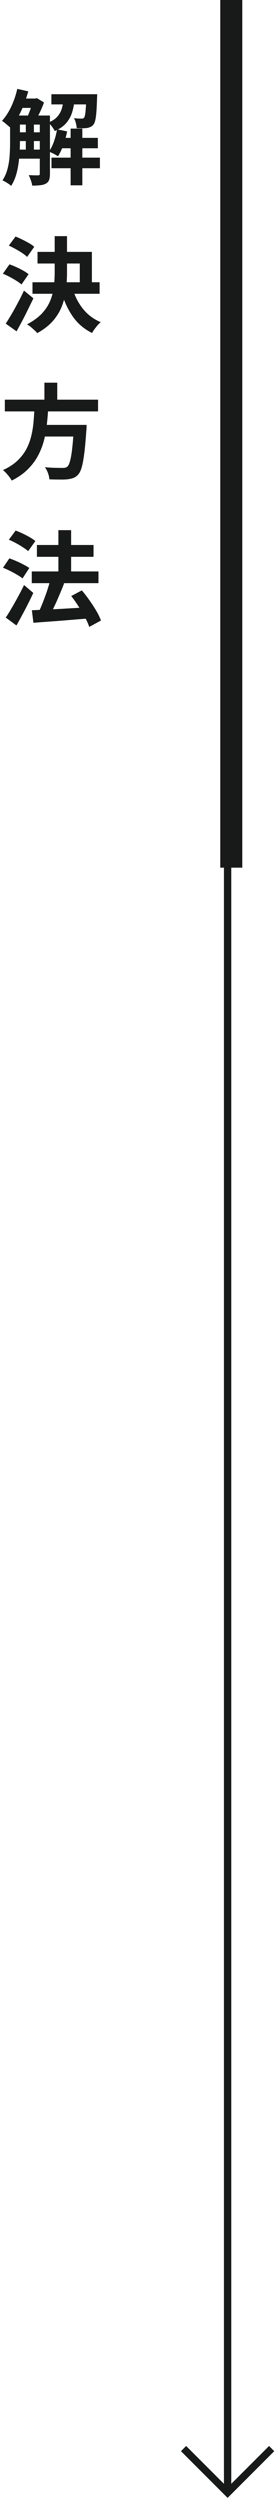
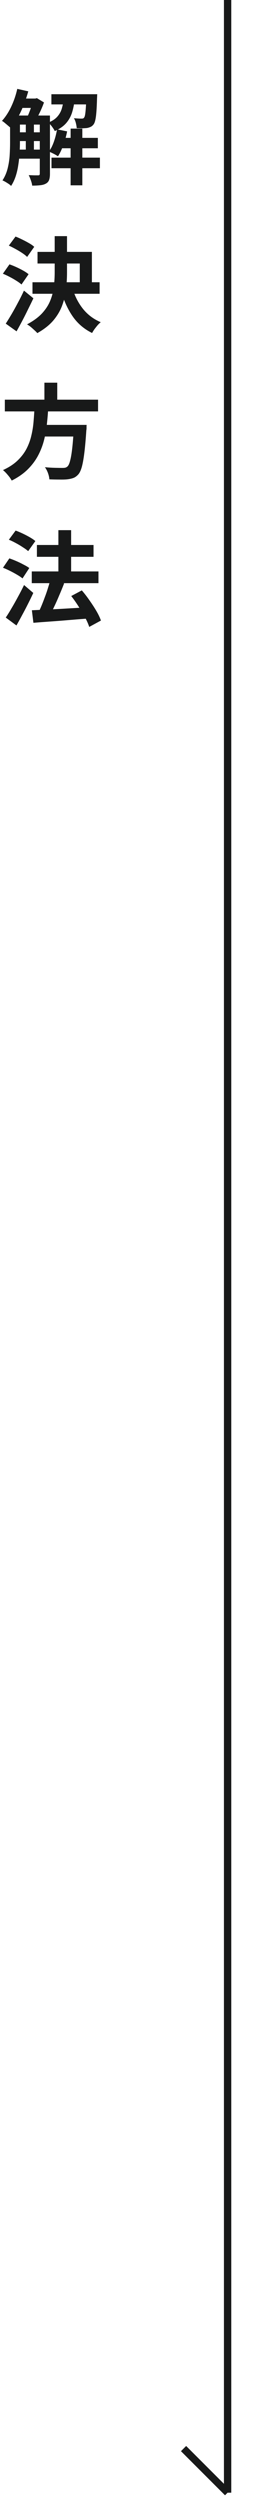
<svg xmlns="http://www.w3.org/2000/svg" width="38" height="340" viewBox="0 0 38 340" fill="none">
  <path d="M1.988 15.712H5.88V16.944H1.988V15.712ZM1.988 17.994H5.88V19.184H1.988V17.994ZM1.988 20.346H5.88V21.578H1.988V20.346ZM8.064 18.75H13.328V20.164H8.064V18.75ZM2.688 13.402H4.9V14.676H2.688V13.402ZM7 12.814H12.208V14.2H7V12.814ZM7.014 21.438H13.608V22.88H7.014V21.438ZM9.618 17.49H11.214V25.204H9.618V17.49ZM3.514 16.356H4.62V20.808H3.514V16.356ZM11.76 12.814H13.244C13.244 12.814 13.239 12.884 13.23 13.024C13.23 13.155 13.225 13.267 13.216 13.36C13.197 14.097 13.169 14.709 13.132 15.194C13.095 15.679 13.043 16.062 12.978 16.342C12.913 16.622 12.829 16.823 12.726 16.944C12.614 17.084 12.488 17.187 12.348 17.252C12.208 17.317 12.049 17.369 11.872 17.406C11.713 17.425 11.508 17.439 11.256 17.448C11.004 17.448 10.733 17.443 10.444 17.434C10.435 17.219 10.397 16.986 10.332 16.734C10.267 16.473 10.178 16.253 10.066 16.076C10.29 16.095 10.491 16.109 10.668 16.118C10.845 16.127 10.981 16.132 11.074 16.132C11.158 16.132 11.228 16.127 11.284 16.118C11.349 16.099 11.405 16.057 11.452 15.992C11.508 15.927 11.555 15.791 11.592 15.586C11.629 15.371 11.662 15.059 11.69 14.648C11.718 14.237 11.741 13.696 11.76 13.024V12.814ZM7.77 17.588L9.142 17.868C9.021 18.503 8.848 19.123 8.624 19.73C8.409 20.337 8.167 20.845 7.896 21.256C7.803 21.191 7.681 21.116 7.532 21.032C7.383 20.948 7.229 20.869 7.07 20.794C6.911 20.719 6.776 20.659 6.664 20.612C6.935 20.239 7.163 19.781 7.35 19.24C7.537 18.699 7.677 18.148 7.77 17.588ZM2.352 12.086L3.85 12.422C3.673 13.057 3.463 13.682 3.22 14.298C2.977 14.914 2.707 15.488 2.408 16.02C2.119 16.552 1.806 17.019 1.47 17.42C1.386 17.336 1.269 17.233 1.12 17.112C0.971 16.981 0.821 16.855 0.672 16.734C0.523 16.603 0.387 16.505 0.266 16.44C0.742 15.917 1.162 15.273 1.526 14.508C1.89 13.733 2.165 12.926 2.352 12.086ZM1.372 15.712H2.716V19.422C2.716 19.87 2.697 20.351 2.66 20.864C2.632 21.377 2.576 21.9 2.492 22.432C2.417 22.955 2.301 23.463 2.142 23.958C1.983 24.443 1.773 24.887 1.512 25.288C1.437 25.204 1.325 25.111 1.176 25.008C1.036 24.915 0.887 24.821 0.728 24.728C0.579 24.644 0.448 24.579 0.336 24.532C0.653 24.047 0.887 23.51 1.036 22.922C1.185 22.325 1.279 21.723 1.316 21.116C1.353 20.5 1.372 19.931 1.372 19.408V15.712ZM5.418 15.712H6.804V23.636C6.804 23.972 6.767 24.247 6.692 24.462C6.617 24.677 6.473 24.845 6.258 24.966C6.043 25.087 5.787 25.162 5.488 25.19C5.189 25.227 4.821 25.246 4.382 25.246C4.363 25.041 4.303 24.798 4.2 24.518C4.107 24.238 4.009 24.005 3.906 23.818C4.186 23.827 4.447 23.837 4.69 23.846C4.933 23.846 5.101 23.846 5.194 23.846C5.278 23.846 5.334 23.832 5.362 23.804C5.399 23.767 5.418 23.701 5.418 23.608V15.712ZM8.694 13.276H10.192C10.136 13.957 10.024 14.587 9.856 15.166C9.697 15.735 9.431 16.244 9.058 16.692C8.685 17.14 8.153 17.518 7.462 17.826C7.378 17.649 7.247 17.443 7.07 17.21C6.902 16.977 6.739 16.799 6.58 16.678C7.14 16.445 7.56 16.16 7.84 15.824C8.129 15.488 8.33 15.105 8.442 14.676C8.563 14.247 8.647 13.78 8.694 13.276ZM4.494 13.402H4.816L5.026 13.346L5.992 13.934C5.833 14.382 5.633 14.858 5.39 15.362C5.147 15.857 4.919 16.281 4.704 16.636C4.564 16.533 4.391 16.421 4.186 16.3C3.99 16.179 3.817 16.081 3.668 16.006C3.78 15.782 3.887 15.535 3.99 15.264C4.102 14.984 4.2 14.704 4.284 14.424C4.377 14.135 4.447 13.883 4.494 13.668V13.402ZM5.11 34.256H12.516V39.058H10.864V35.838H5.11V34.256ZM4.424 38.386H13.566V39.954H4.424V38.386ZM7.448 32.114H9.128V37.014C9.128 37.77 9.086 38.531 9.002 39.296C8.918 40.061 8.741 40.808 8.47 41.536C8.209 42.255 7.807 42.936 7.266 43.58C6.725 44.215 5.997 44.789 5.082 45.302C4.979 45.181 4.844 45.045 4.676 44.896C4.517 44.747 4.349 44.597 4.172 44.448C3.995 44.308 3.831 44.196 3.682 44.112C4.541 43.655 5.222 43.155 5.726 42.614C6.23 42.063 6.603 41.485 6.846 40.878C7.098 40.262 7.261 39.627 7.336 38.974C7.411 38.321 7.448 37.663 7.448 37V32.114ZM9.898 39.268C10.197 40.285 10.663 41.195 11.298 41.998C11.942 42.801 12.749 43.407 13.72 43.818C13.589 43.921 13.449 44.056 13.3 44.224C13.151 44.401 13.006 44.583 12.866 44.77C12.735 44.957 12.628 45.129 12.544 45.288C11.461 44.756 10.584 44.009 9.912 43.048C9.24 42.077 8.717 40.943 8.344 39.646L9.898 39.268ZM1.204 33.402L2.114 32.17C2.403 32.282 2.707 32.417 3.024 32.576C3.351 32.735 3.659 32.898 3.948 33.066C4.247 33.234 4.485 33.402 4.662 33.57L3.696 34.942C3.528 34.774 3.304 34.597 3.024 34.41C2.744 34.223 2.441 34.041 2.114 33.864C1.797 33.687 1.493 33.533 1.204 33.402ZM0.392 37.224L1.288 35.95C1.587 36.053 1.899 36.179 2.226 36.328C2.553 36.477 2.865 36.636 3.164 36.804C3.463 36.972 3.705 37.135 3.892 37.294L2.926 38.694C2.758 38.535 2.529 38.367 2.24 38.19C1.951 38.003 1.643 37.826 1.316 37.658C0.999 37.49 0.691 37.345 0.392 37.224ZM0.784 44.014C1.017 43.65 1.279 43.225 1.568 42.74C1.857 42.245 2.147 41.723 2.436 41.172C2.735 40.621 3.01 40.071 3.262 39.52L4.55 40.57C4.317 41.065 4.069 41.573 3.808 42.096C3.556 42.619 3.299 43.127 3.038 43.622C2.777 44.117 2.515 44.597 2.254 45.064L0.784 44.014ZM0.658 54.354H13.356V55.95H0.658V54.354ZM5.334 57.784H10.696V59.366H5.334V57.784ZM10.066 57.784H11.802C11.802 57.784 11.797 57.831 11.788 57.924C11.788 58.008 11.788 58.106 11.788 58.218C11.788 58.33 11.779 58.428 11.76 58.512C11.676 59.791 11.583 60.836 11.48 61.648C11.377 62.46 11.261 63.095 11.13 63.552C10.999 64 10.841 64.327 10.654 64.532C10.439 64.765 10.215 64.924 9.982 65.008C9.749 65.092 9.469 65.153 9.142 65.19C8.871 65.218 8.517 65.227 8.078 65.218C7.639 65.218 7.187 65.209 6.72 65.19C6.711 64.947 6.65 64.667 6.538 64.35C6.426 64.042 6.286 63.771 6.118 63.538C6.603 63.585 7.07 63.613 7.518 63.622C7.966 63.631 8.288 63.636 8.484 63.636C8.643 63.636 8.773 63.627 8.876 63.608C8.988 63.58 9.086 63.529 9.17 63.454C9.319 63.333 9.445 63.067 9.548 62.656C9.66 62.245 9.758 61.662 9.842 60.906C9.926 60.15 10.001 59.193 10.066 58.036V57.784ZM4.704 55.306H6.58C6.543 56.053 6.482 56.809 6.398 57.574C6.323 58.33 6.193 59.081 6.006 59.828C5.819 60.565 5.549 61.27 5.194 61.942C4.839 62.614 4.373 63.239 3.794 63.818C3.215 64.397 2.483 64.91 1.596 65.358C1.475 65.125 1.297 64.873 1.064 64.602C0.84 64.331 0.621 64.107 0.406 63.93C1.218 63.557 1.881 63.123 2.394 62.628C2.917 62.124 3.327 61.583 3.626 61.004C3.925 60.416 4.144 59.805 4.284 59.17C4.433 58.535 4.531 57.891 4.578 57.238C4.634 56.585 4.676 55.941 4.704 55.306ZM6.048 52.044H7.798V54.984H6.048V52.044ZM4.326 77.714H13.412V79.31H4.326V77.714ZM5.026 74.116H12.74V75.726H5.026V74.116ZM7.952 72.1H9.688V78.876H7.952V72.1ZM4.34 82.992C4.965 82.964 5.689 82.931 6.51 82.894C7.341 82.857 8.218 82.81 9.142 82.754C10.075 82.698 11.004 82.647 11.928 82.6L11.914 84.126C11.046 84.191 10.169 84.261 9.282 84.336C8.405 84.411 7.56 84.476 6.748 84.532C5.945 84.588 5.213 84.644 4.55 84.7L4.34 82.992ZM9.702 81.06L11.144 80.29C11.499 80.701 11.844 81.149 12.18 81.634C12.525 82.119 12.838 82.6 13.118 83.076C13.398 83.552 13.608 83.991 13.748 84.392L12.152 85.26C12.031 84.877 11.839 84.443 11.578 83.958C11.317 83.473 11.023 82.978 10.696 82.474C10.369 81.961 10.038 81.489 9.702 81.06ZM6.86 78.848L8.736 79.338C8.531 79.87 8.307 80.416 8.064 80.976C7.831 81.536 7.593 82.068 7.35 82.572C7.117 83.076 6.893 83.524 6.678 83.916L5.18 83.426C5.329 83.118 5.483 82.777 5.642 82.404C5.801 82.021 5.955 81.625 6.104 81.214C6.263 80.803 6.403 80.397 6.524 79.996C6.655 79.585 6.767 79.203 6.86 78.848ZM1.204 73.402L2.128 72.156C2.436 72.268 2.758 72.403 3.094 72.562C3.43 72.721 3.752 72.889 4.06 73.066C4.368 73.243 4.62 73.416 4.816 73.584L3.836 74.956C3.649 74.788 3.407 74.611 3.108 74.424C2.819 74.228 2.506 74.041 2.17 73.864C1.834 73.677 1.512 73.523 1.204 73.402ZM0.406 77.21L1.274 75.936C1.573 76.039 1.895 76.165 2.24 76.314C2.585 76.463 2.912 76.622 3.22 76.79C3.537 76.949 3.794 77.103 3.99 77.252L3.066 78.666C2.879 78.507 2.632 78.339 2.324 78.162C2.025 77.985 1.708 77.812 1.372 77.644C1.036 77.476 0.714 77.331 0.406 77.21ZM0.784 83.986C1.027 83.631 1.288 83.211 1.568 82.726C1.857 82.241 2.147 81.727 2.436 81.186C2.735 80.645 3.015 80.103 3.276 79.562L4.536 80.64C4.312 81.125 4.069 81.625 3.808 82.138C3.556 82.642 3.295 83.141 3.024 83.636C2.763 84.131 2.501 84.607 2.24 85.064L0.784 83.986Z" fill="#181919" />
  <path d="M31 0L31 339" stroke="#181919" />
-   <rect x="30" width="3" height="118" fill="#181919" />
-   <path d="M25 333L31 339L37 333" stroke="#181919" />
+   <path d="M25 333L31 339" stroke="#181919" />
</svg>